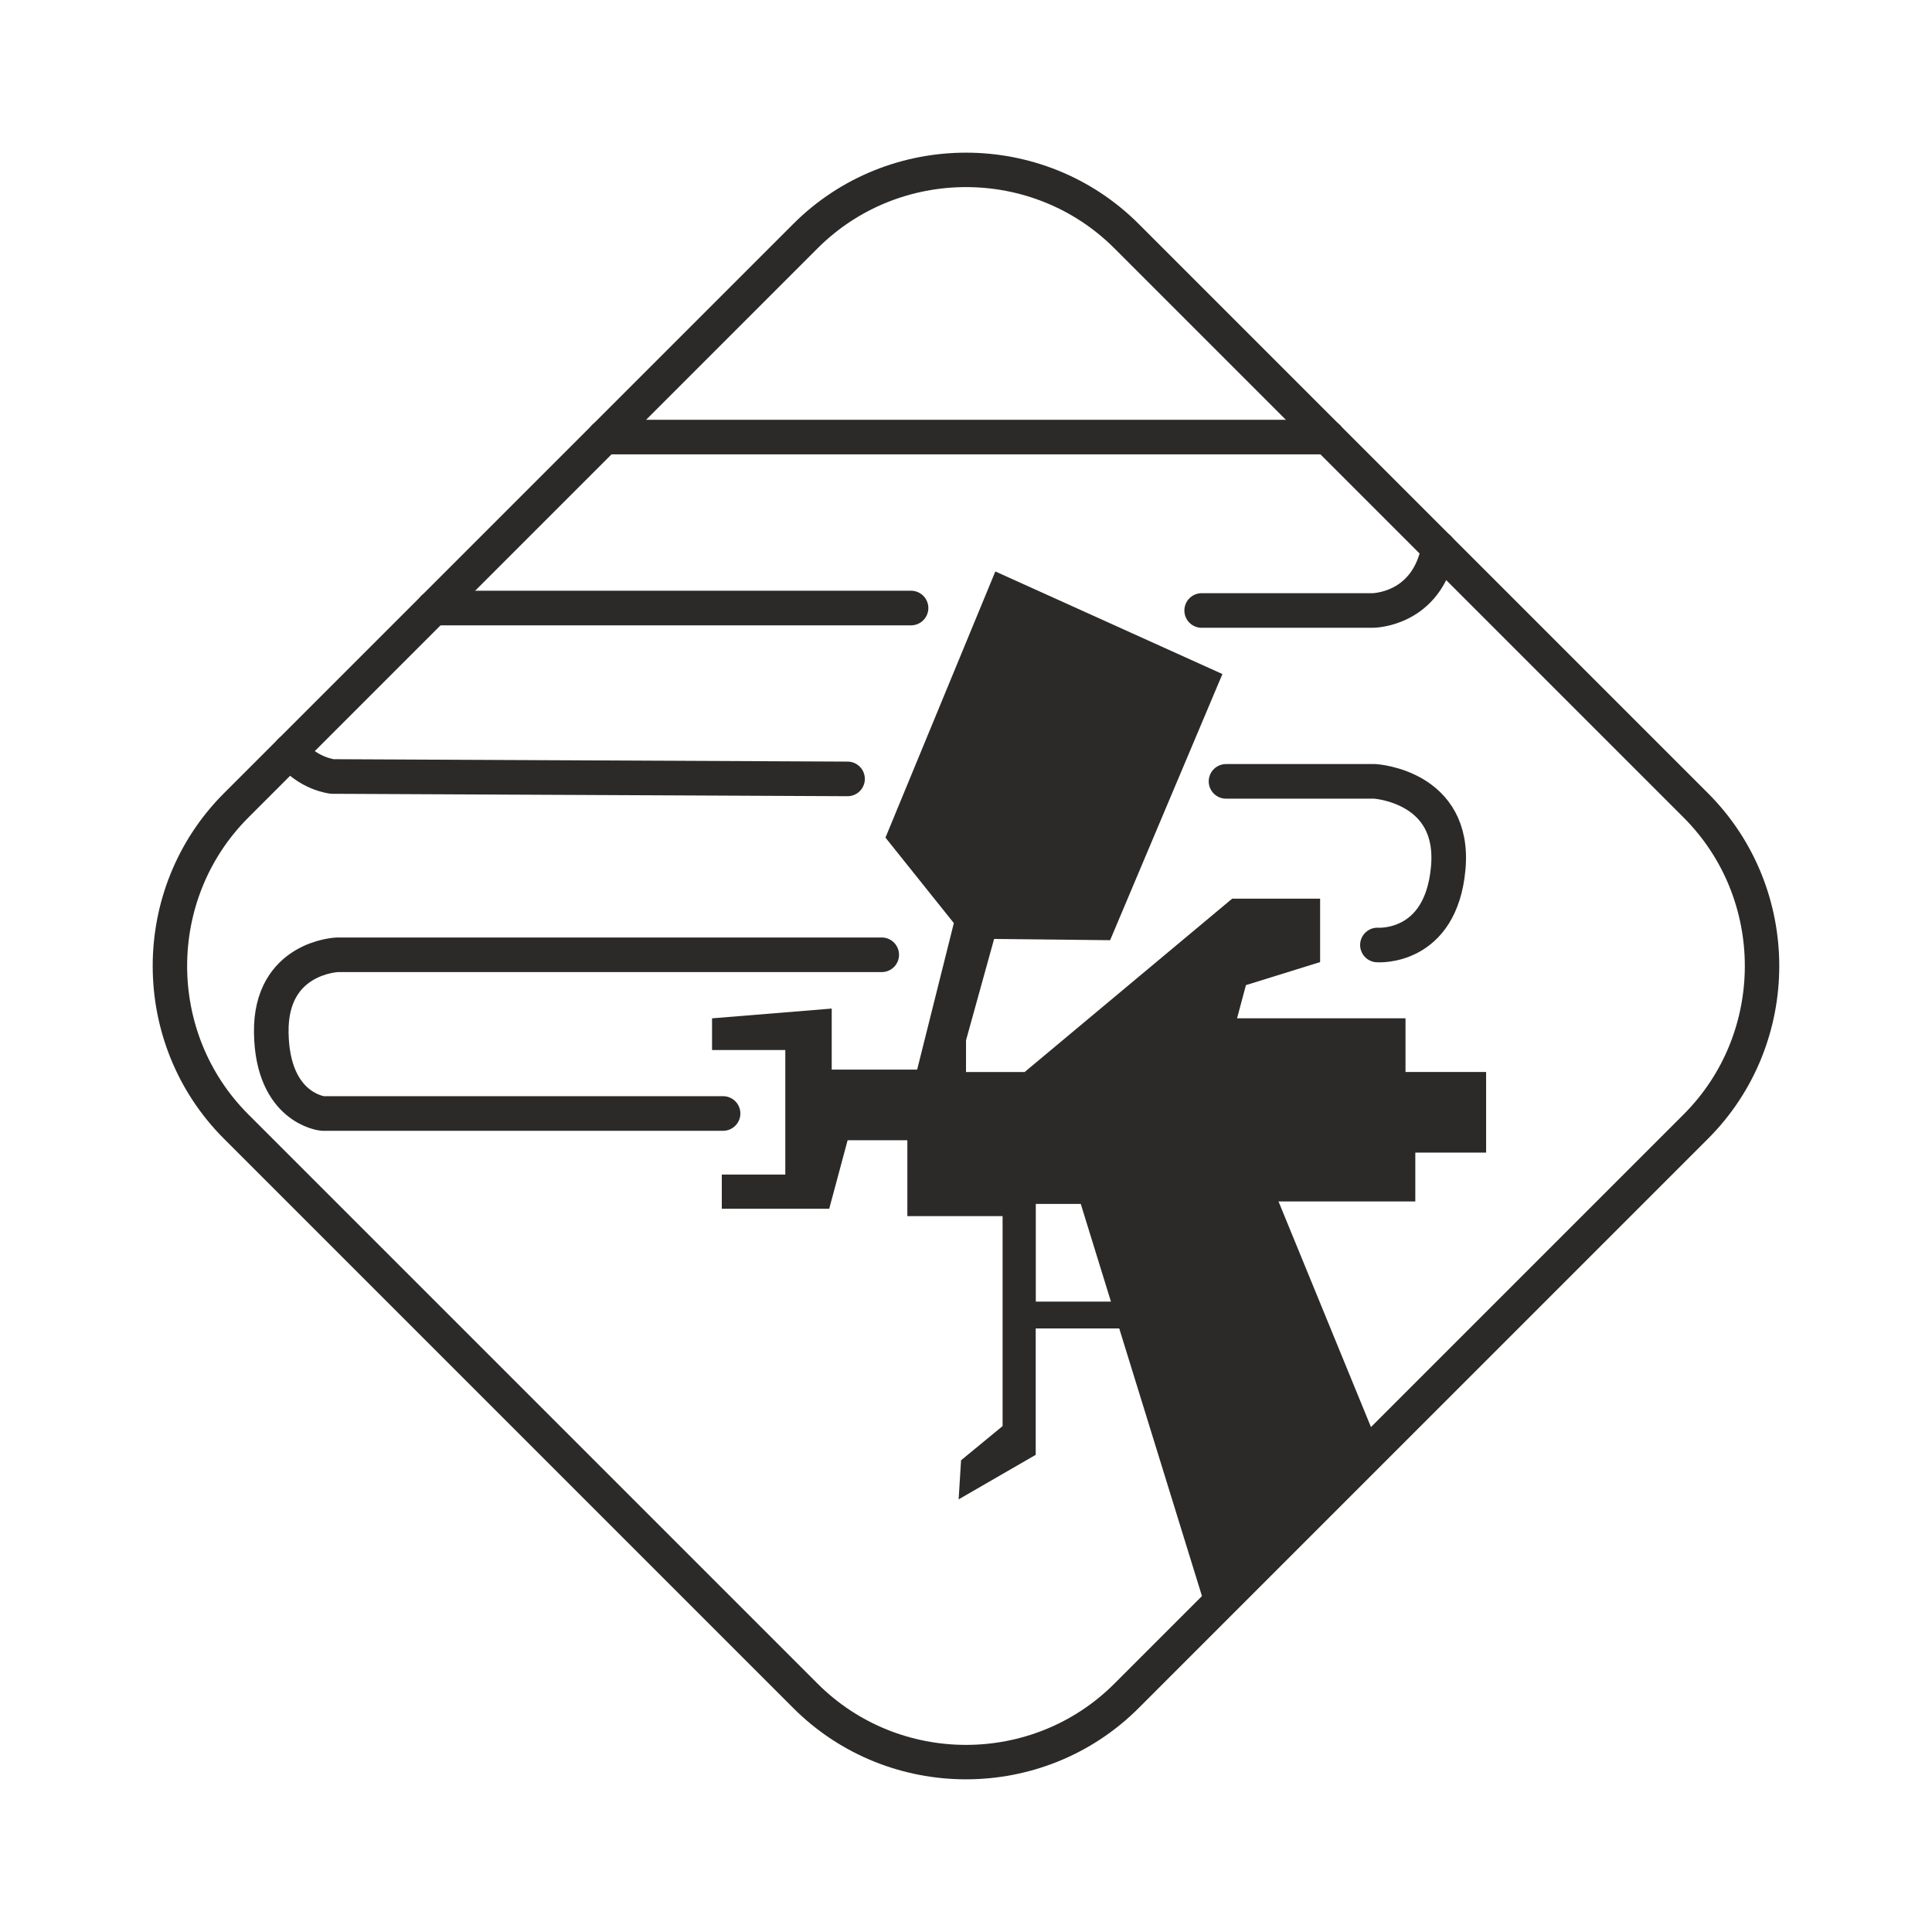
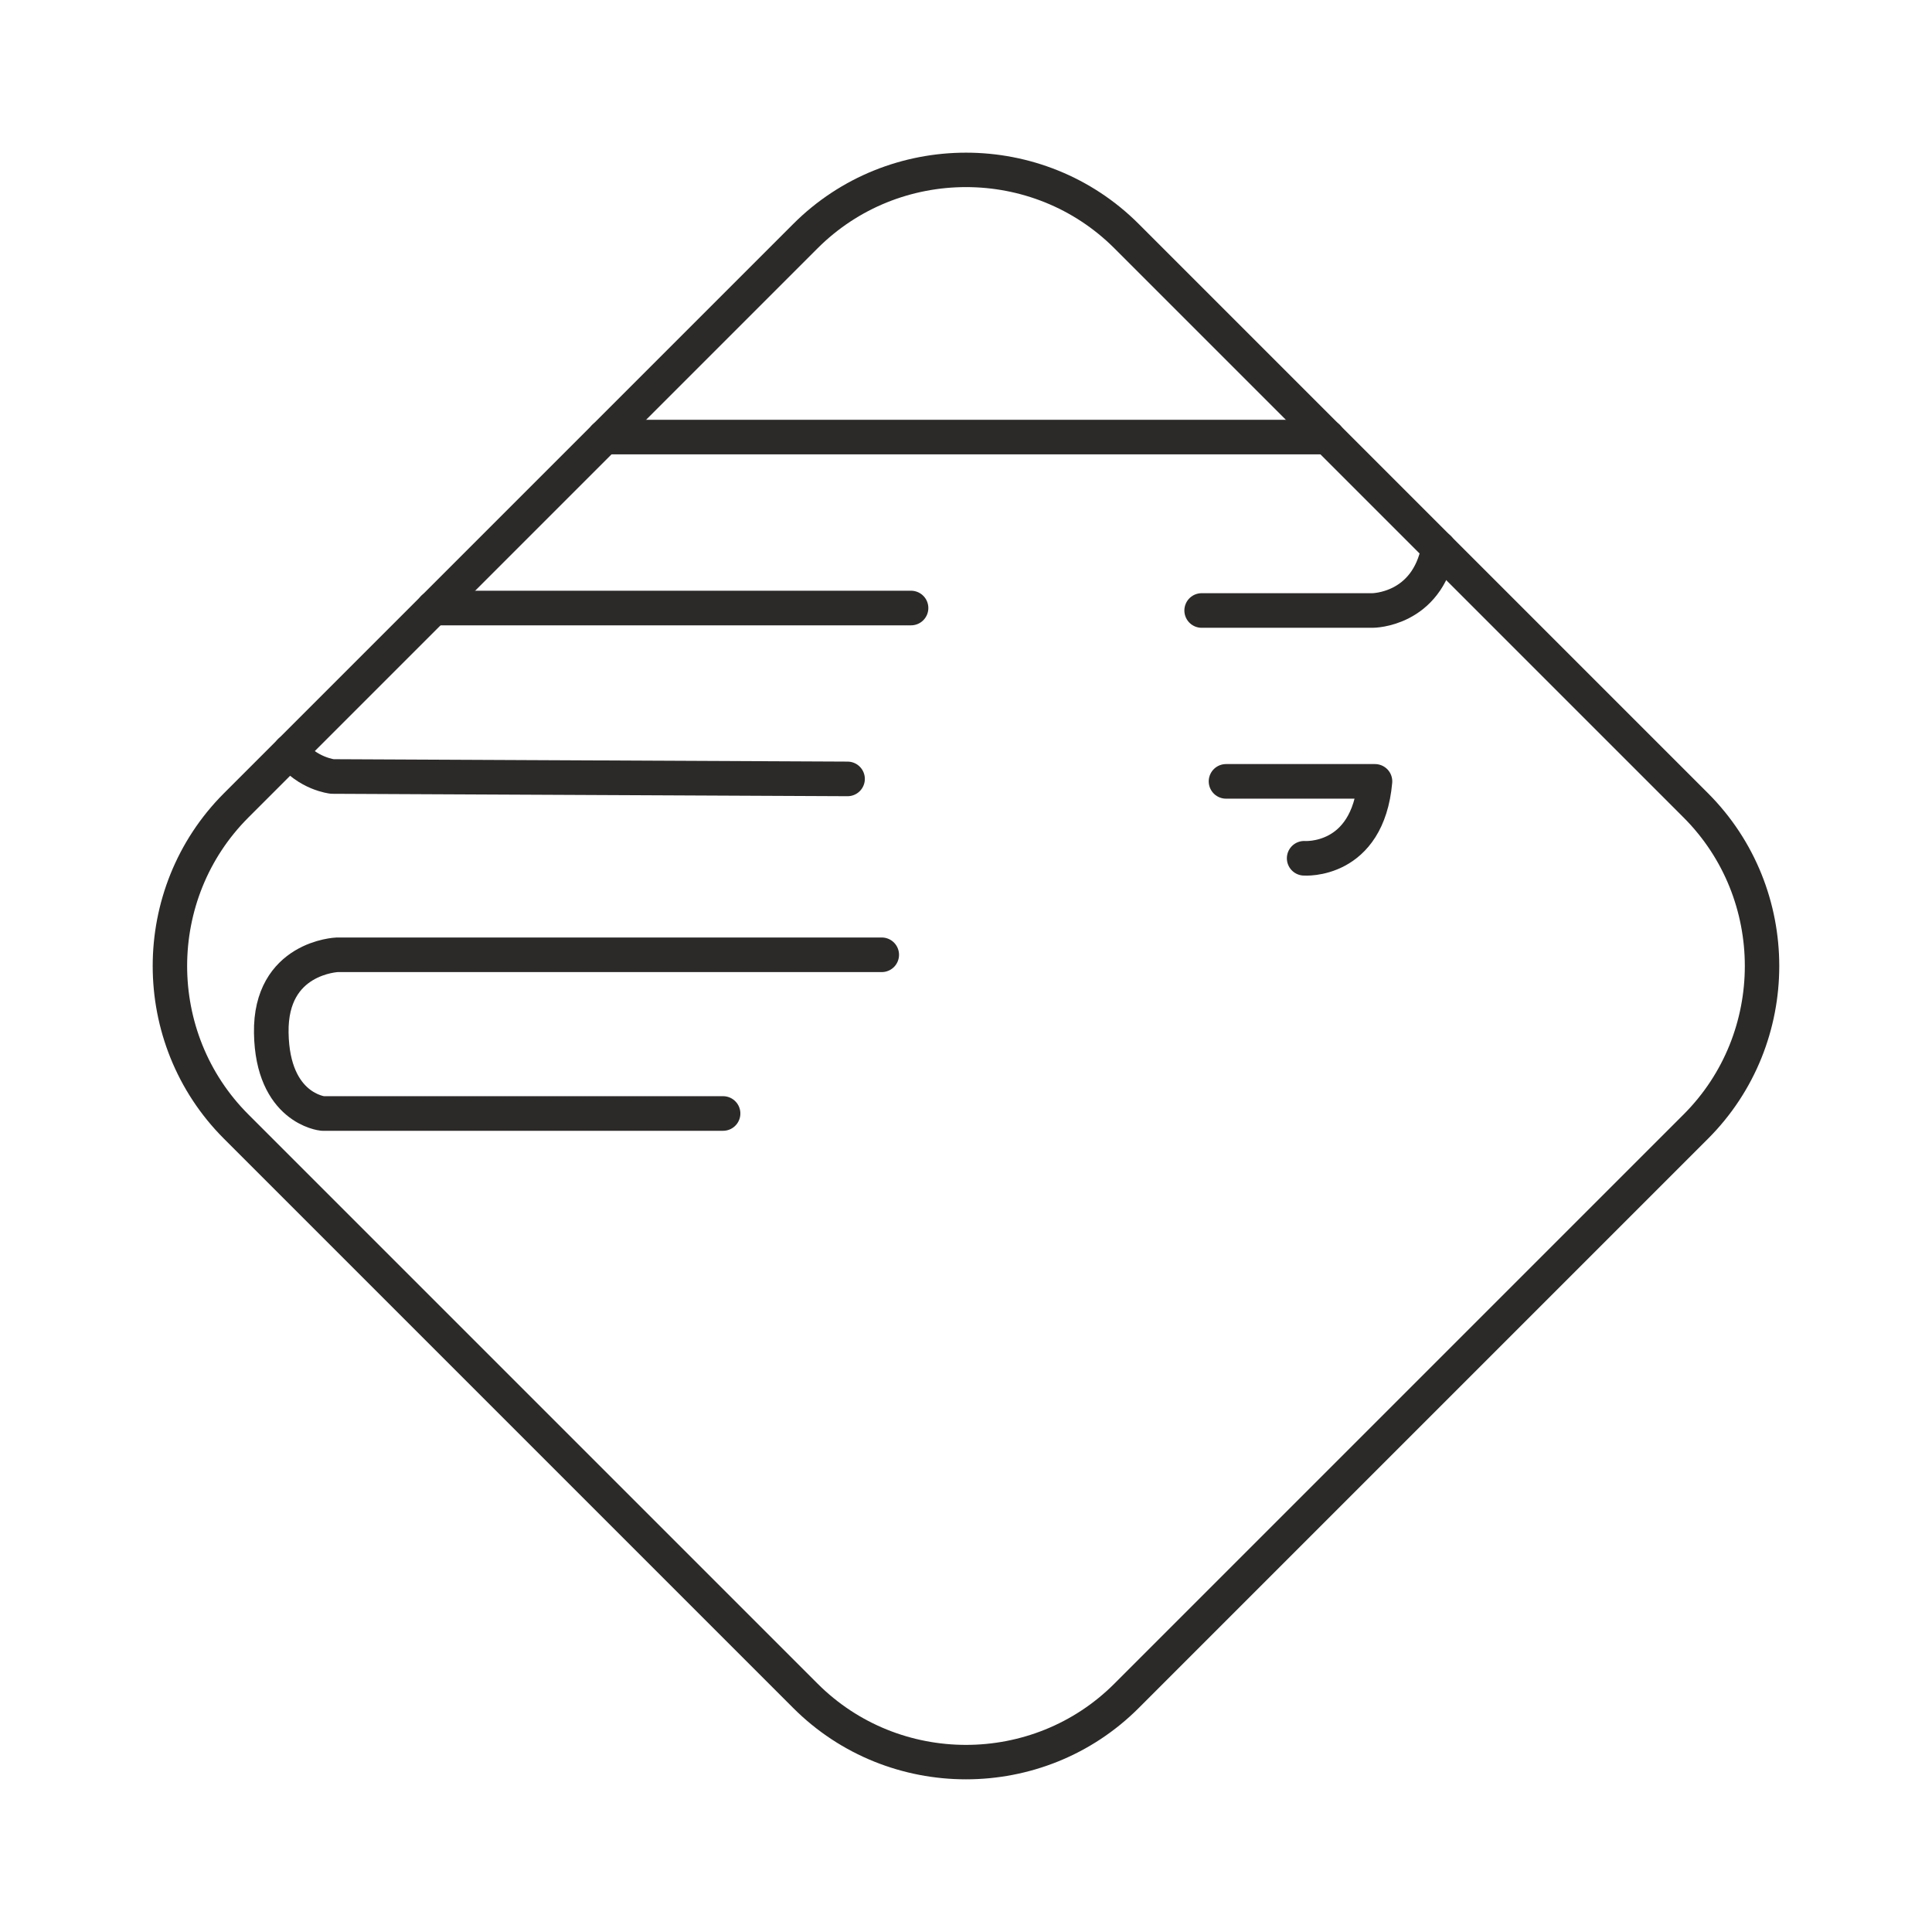
<svg xmlns="http://www.w3.org/2000/svg" id="Слой_1" x="0px" y="0px" width="47.125px" height="47.125px" viewBox="0 0 47.125 47.125" xml:space="preserve">
  <g>
-     <path fill-rule="evenodd" clip-rule="evenodd" fill="#2C2A29" d="M25.265,31.749v-2.383h1.097l0.736,2.383H25.265z M17.368,24.839  v0.773h1.787v3.038h-1.549v0.834h2.62l0.449-1.671h1.457v1.851h2.323v5.121l-1.013,0.834l-0.059,0.953l1.88-1.086v-3.083H27.3  l2.099,6.79h0.251l3.963-3.963l-2.428-5.925h3.337v-1.191h1.727v-1.966h-1.966v-1.31h-4.109l0.217-0.809l1.809-0.562V21.92h-2.145  l-5.063,4.229h-1.429v-0.773l0.685-2.473l2.83,0.03l2.739-6.492l-5.539-2.502l-2.68,6.492l1.668,2.085l-0.895,3.574h-2.084v-1.489  L17.368,24.839z" />
    <path fill="none" stroke="#2C2A29" stroke-width="0.844" stroke-linecap="round" stroke-linejoin="round" stroke-miterlimit="22.926" d="  M35.091,13.372c-0.287,1.519-1.611,1.519-1.611,1.519h-4.169 M14.744,10.661h17.637" />
    <path fill="none" stroke="#2C2A29" stroke-width="0.844" stroke-linecap="round" stroke-linejoin="round" stroke-miterlimit="22.926" d="  M7.08,18.325c0.423,0.552,1.027,0.615,1.027,0.615l12.566,0.059 M22.222,14.831H10.574" />
-     <path fill="none" stroke="#2C2A29" stroke-width="0.844" stroke-linecap="round" stroke-linejoin="round" stroke-miterlimit="22.926" d="  M29.905,19.059h3.633c0,0,1.967,0.119,1.787,2.115c-0.179,1.995-1.727,1.876-1.727,1.876" />
+     <path fill="none" stroke="#2C2A29" stroke-width="0.844" stroke-linecap="round" stroke-linejoin="round" stroke-miterlimit="22.926" d="  M29.905,19.059h3.633c-0.179,1.995-1.727,1.876-1.727,1.876" />
    <path fill="none" stroke="#2C2A29" stroke-width="0.844" stroke-linecap="round" stroke-linejoin="round" stroke-miterlimit="22.926" d="  M21.507,23.289H8.226c0,0-1.64,0.06-1.609,1.905c0.029,1.846,1.251,1.966,1.251,1.966h9.769" />
    <path fill="none" stroke="#2C2A29" stroke-width="0.84" stroke-miterlimit="22.926" d="M5.76,19.645L19.645,5.76  c2.155-2.155,5.68-2.155,7.834,0l13.885,13.885c2.154,2.155,2.154,5.68,0,7.834L27.479,41.364c-2.154,2.156-5.679,2.156-7.834,0  L5.76,27.479C3.606,25.325,3.606,21.8,5.76,19.645z" />
  </g>
</svg>